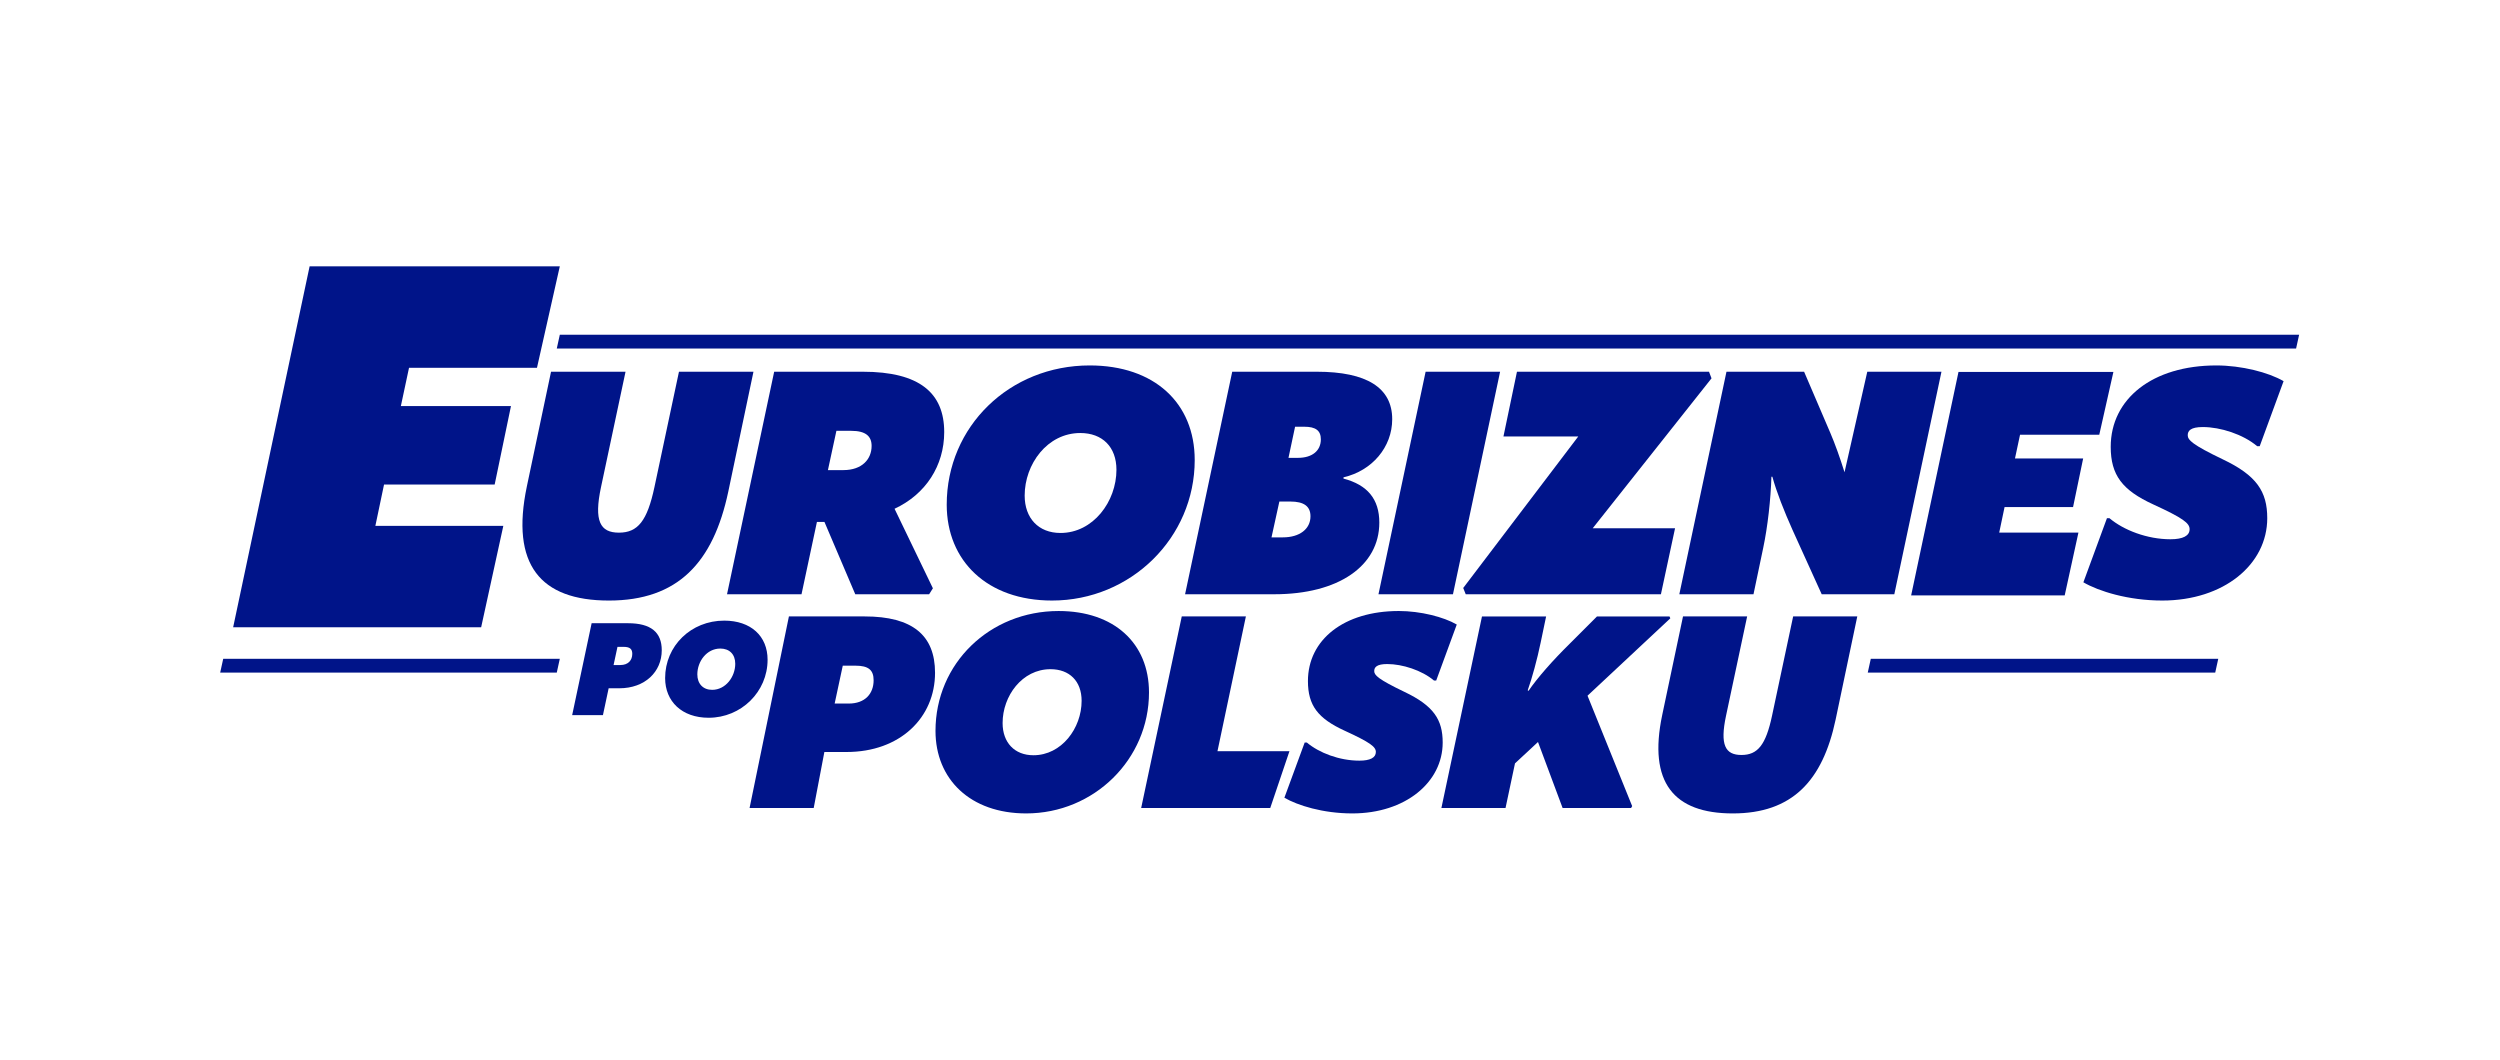
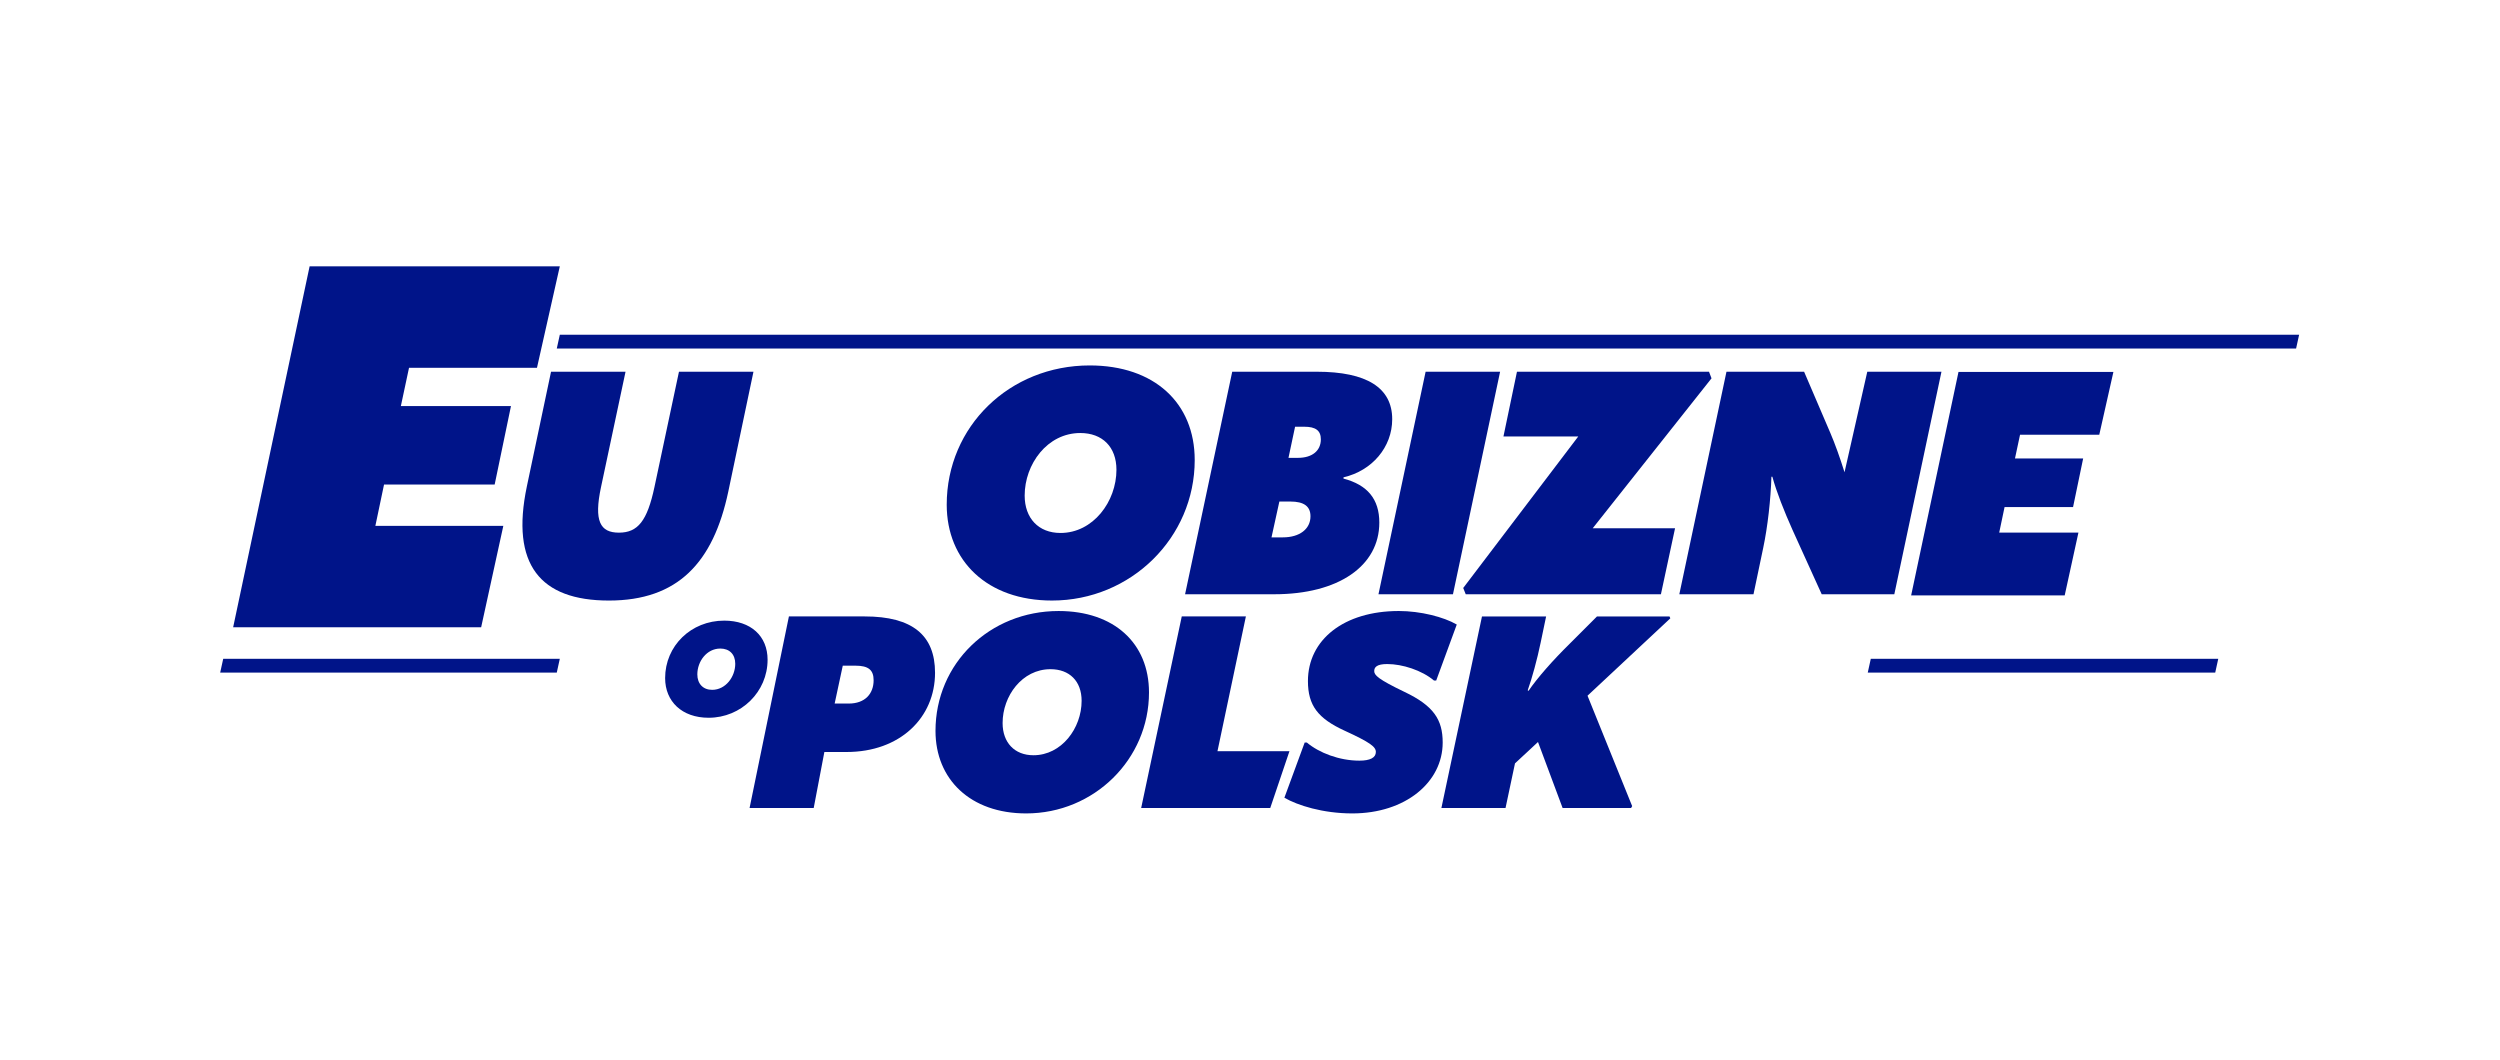
<svg xmlns="http://www.w3.org/2000/svg" viewBox="0 0 4714.86 2000">
  <defs>
    <style>
      .cls-1 {
        fill: #001489;
      }

      .cls-2 {
        filter: url(#drop-shadow-1);
      }
    </style>
    <filter id="drop-shadow-1" x="375.99" y="462.99" width="4000" height="1111" filterUnits="userSpaceOnUse">
      <feOffset dx="18.21" dy="18.21" />
      <feGaussianBlur result="blur" stdDeviation="13" />
      <feFlood flood-color="#000" flood-opacity=".75" />
      <feComposite in2="blur" operator="in" />
      <feComposite in="SourceGraphic" />
    </filter>
  </defs>
  <g id="TITLE" class="cls-2">
    <g>
      <path class="cls-1" d="M994.5,675.46h-241.32l-15.38,72.11h207.67l-30.77,148.06h-208.63l-16.34,77.88h241.32l-41.83,191.32h-467.72l144.21-680.69h471.85l-43.06,191.32Z" />
      <path class="cls-1" d="M3940.87,801.72h-149.41l-9.52,44.65h128.58l-19.05,91.67h-129.17l-10.12,48.22h149.41l-25.9,118.46h-289.59l89.29-421.44h292.15l-26.66,118.46Z" />
      <path class="cls-1" d="M975.39,899.21l45.64-216.36h140.49l-46.24,217.55c-13.63,64.02-1.78,85.95,33.79,85.95s53.35-21.93,66.98-85.95l46.24-217.55h140.49l-47.42,225.85c-28.45,134.56-95.44,205.69-225.25,205.69s-185.54-68.17-154.71-215.18Z" />
-       <path class="cls-1" d="M1668.86,941.3l72.32,149.97-7.11,11.26h-139.3l-58.09-136.34h-14.23l-29.05,136.34h-140.49l88.92-419.68h167.16c107.29,0,153.53,40.31,153.53,113.81,0,63.43-34.97,117.37-93.66,144.64ZM1559.2,794.29l-16,74.1h29.05c35.57,0,53.35-20.75,53.35-45.64,0-18.38-11.26-28.45-38.53-28.45h-27.86Z" />
      <path class="cls-1" d="M1767.25,933.59c0-147.6,118.55-262.6,269.71-262.6,121.52,0,197.99,70.54,197.99,178.42,0,146.41-120.33,264.97-269.12,264.97-122.11,0-198.58-74.69-198.58-180.8ZM2087.34,867.79c0-43.27-26.67-69.35-68.17-69.35-62.24,0-104.92,58.69-104.92,117.96,0,42.68,26.08,70.54,67.58,70.54,61.65,0,105.51-59.28,105.51-119.15Z" />
      <path class="cls-1" d="M2216.77,1102.53l88.92-419.68h159.46c94.25,0,142.26,30.23,142.26,89.51,0,52.76-37.94,97.21-91.88,109.66v2.37c45.05,11.86,67.57,38.53,67.57,82.99,0,81.8-77.06,135.15-197.98,135.15h-168.35ZM2379.78,995.24h21.34c32.01,0,52.16-16,52.16-39.72,0-18.97-12.45-27.86-37.94-27.86h-20.75l-14.82,67.58ZM2411.79,845.27h17.78c27.27,0,43.27-13.63,43.27-34.97,0-16.6-10.08-23.71-30.83-23.71h-17.78l-12.45,58.68Z" />
      <path class="cls-1" d="M2670.42,682.85h140.49l-88.91,419.68h-140.49l88.92-419.68Z" />
      <path class="cls-1" d="M2958.29,804.96h-141.08l25.49-122.11h362.18l4.74,12.45-224.07,282.75h155.3l-26.67,124.48h-368.11l-4.74-11.86,216.95-285.71Z" />
-       <path class="cls-1" d="M3910.92,1080l44.46-120.92h4.74c26.68,22.53,71.13,39.72,115,39.72,23.71,0,36.16-6.52,36.16-18.97,0-11.26-11.86-20.75-68.76-46.83-58.09-26.68-80.02-55.13-80.02-108.48,0-90.69,78.84-153.53,199.17-153.53,47.42,0,98.4,13.04,126.85,29.64l-45.05,122.7h-4.74c-26.68-22.53-69.35-36.16-102.55-36.16-23.12,0-28.45,7.11-28.45,15.41,0,8.89,8.3,17.78,66.39,45.64,63.43,30.23,83.58,60.46,83.58,110.85,0,87.14-81.8,155.31-197.98,155.31-64.61,0-120.33-17.78-148.79-34.38Z" />
-       <path class="cls-1" d="M1229.82,1208.1c0,40.65-31.59,71.75-80.08,71.75h-20.08l-10.78,50.69h-58.04l36.73-173.39h68.57c43.35,0,63.67,17.14,63.67,50.94ZM1151.7,1236.01c14.94,0,22.53-9.06,22.53-21.06,0-9.31-4.65-13.22-16.41-13.22h-11.51l-7.35,34.29h12.73Z" />
      <path class="cls-1" d="M1236.18,1260.75c0-60.98,48.98-108.49,111.43-108.49,50.2,0,81.8,29.14,81.8,73.71,0,60.49-49.71,109.47-111.18,109.47-50.45,0-82.04-30.86-82.04-74.69ZM1368.42,1233.57c0-17.88-11.02-28.65-28.16-28.65-25.71,0-43.35,24.25-43.35,48.73,0,17.63,10.78,29.14,27.92,29.14,25.47,0,43.59-24.49,43.59-49.22Z" />
      <path class="cls-1" d="M1745.23,1250.49c0,84.72-65.83,149.53-166.88,149.53h-41.85l-20.11,105.64h-120.95l74.2-361.32h142.89c90.33,0,132.69,35.72,132.69,106.15ZM1582.43,1308.66c31.13,0,46.95-18.88,46.95-43.89,0-19.39-9.7-27.56-34.19-27.56h-23.99l-15.31,71.45h26.54Z" />
      <path class="cls-1" d="M1746.08,1360.21c0-127.07,102.07-226.08,232.2-226.08,104.62,0,170.45,60.73,170.45,153.61,0,126.05-103.6,228.12-231.69,228.12-105.13,0-170.96-64.3-170.96-155.65ZM2021.66,1303.56c0-37.25-22.96-59.71-58.69-59.71-53.59,0-90.33,50.52-90.33,101.56,0,36.74,22.45,60.73,58.18,60.73,53.07,0,90.84-51.03,90.84-102.58Z" />
      <path class="cls-1" d="M2210.51,1144.34h120.95l-53.59,254.15h135.75l-36.23,107.17h-243.43l76.55-361.32Z" />
      <path class="cls-1" d="M2404.07,1486.26l38.27-104.11h4.08c22.97,19.39,61.24,34.19,99.01,34.19,20.41,0,31.13-5.61,31.13-16.33,0-9.7-10.21-17.86-59.2-40.32-50.01-22.97-68.89-47.46-68.89-93.39,0-78.08,67.87-132.18,171.47-132.18,40.83,0,84.72,11.23,109.21,25.52l-38.79,105.64h-4.08c-22.97-19.39-59.71-31.13-88.29-31.13-19.9,0-24.5,6.12-24.5,13.27,0,7.65,7.15,15.31,57.16,39.3,54.61,26.03,71.96,52.05,71.96,95.43,0,75.02-70.43,133.71-170.45,133.71-55.63,0-103.6-15.31-128.09-29.6Z" />
      <path class="cls-1" d="M3131.92,1147.91l-156.16,145.96,84.2,208.22-2.04,3.57h-129.12l-46.44-124.52-43.38,40.32-17.86,84.21h-120.95l76.55-361.32h120.95l-10.21,48.99c-6.63,32.15-16.33,67.36-24.49,90.33l1.53,1.02c16.33-23.99,44.91-56.65,78.08-89.31l51.03-51.03h136.77l1.53,3.57Z" />
-       <path class="cls-1" d="M3116.55,1330.61l39.3-186.27h120.95l-39.81,187.29c-11.74,55.12-1.53,74,29.09,74s45.93-18.88,57.67-74l39.81-187.29h120.95l-40.83,194.44c-24.5,115.85-82.16,177.09-193.93,177.09s-159.73-58.69-133.2-185.25Z" />
      <path class="cls-1" d="M3503.37,682.85l-42.91,189.6c-8.79-28.21-18.31-54.44-26.44-73.42l-49.79-116.18h-146.41l-88.92,419.68h139.89l18.38-87.73c8.3-39.12,14.23-91.88,15.41-133.97h1.78c7.71,28.45,22.53,65.8,37.94,100.18l55.13,121.52h136.93l88.92-419.68h-139.89Z" />
      <g>
        <polygon class="cls-1" points="4317.8 613.1 1037.56 613.1 1031.85 639.1 4312.09 639.1 4317.8 613.1" />
        <polygon class="cls-1" points="3504.3 1250.22 4159.6 1250.22 4165.31 1224.21 3510.01 1224.21 3504.3 1250.22" />
        <polygon class="cls-1" points="1037.56 1224.21 402.77 1224.21 397.06 1250.22 1031.85 1250.22 1037.56 1224.21" />
      </g>
    </g>
  </g>
</svg>